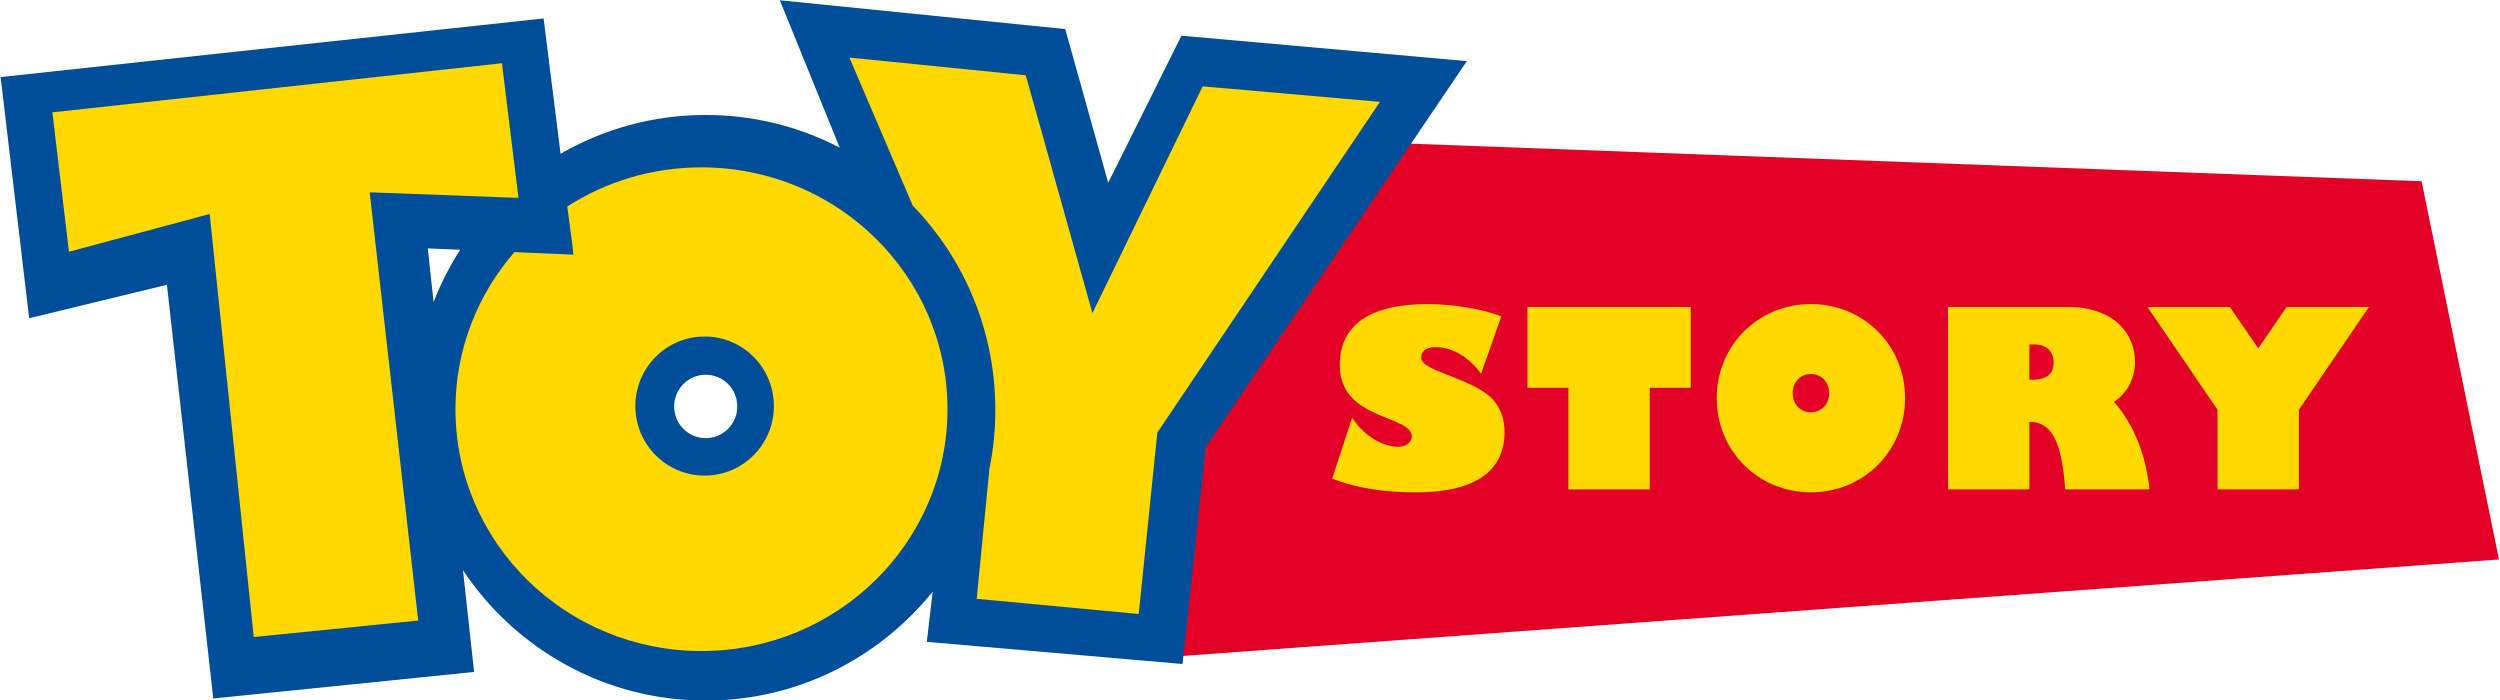
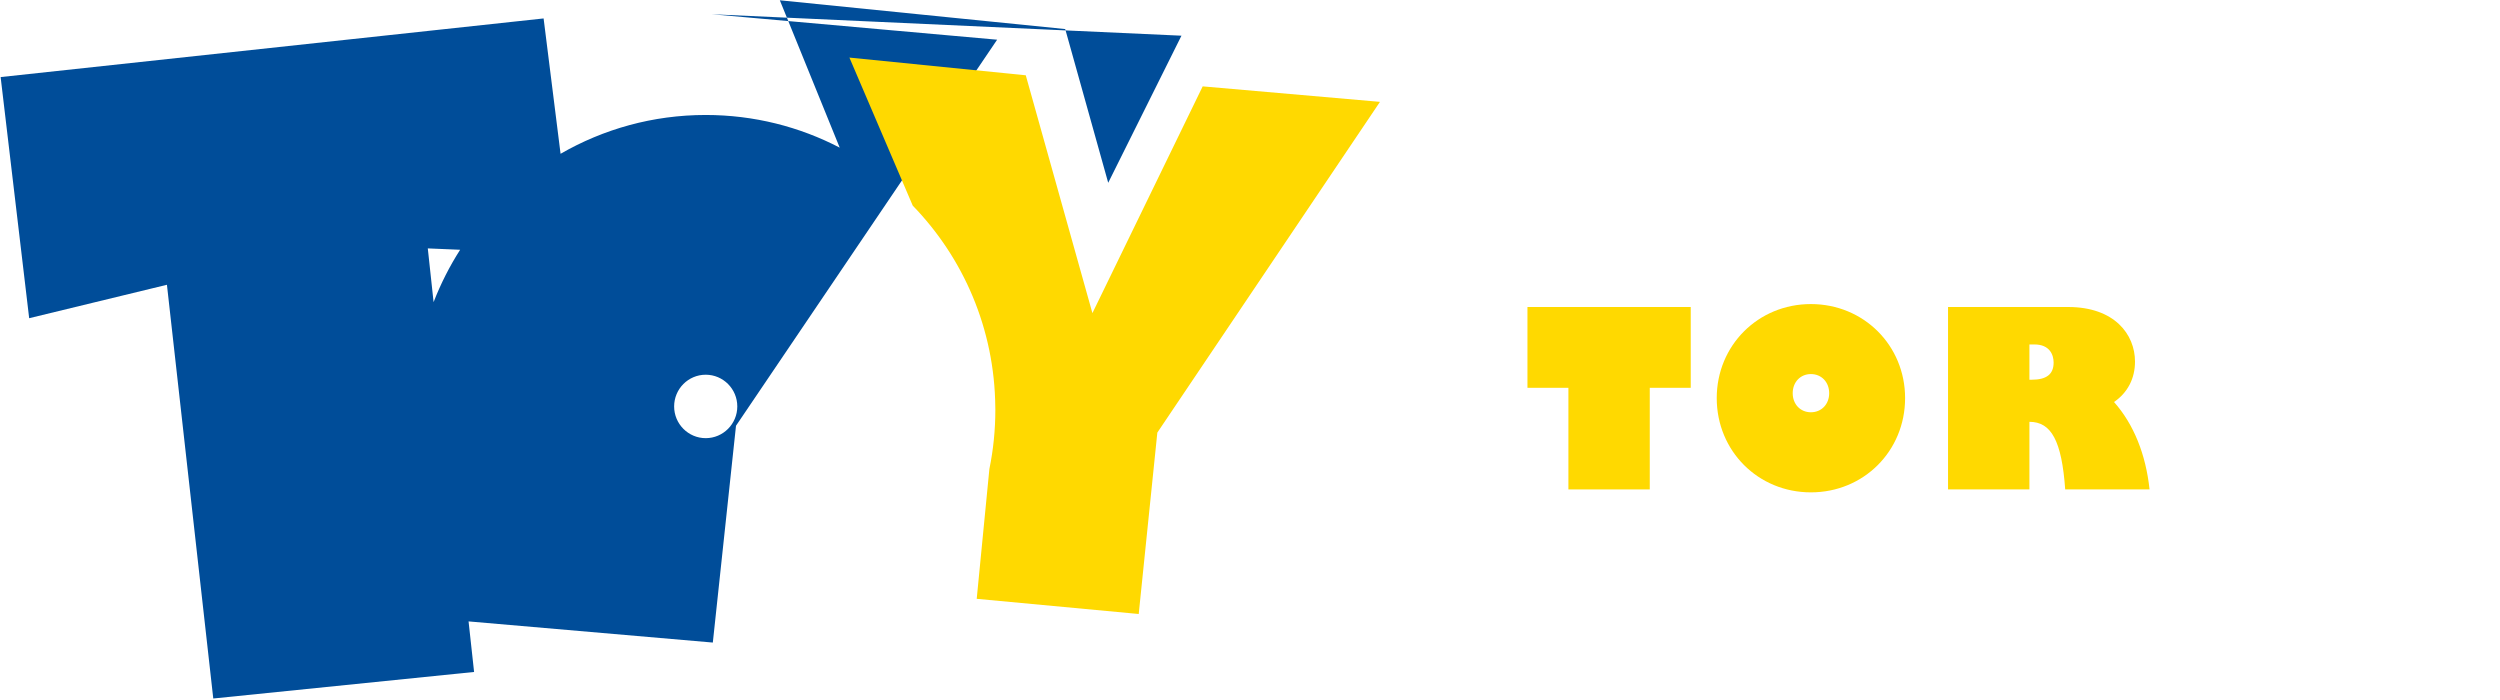
<svg xmlns="http://www.w3.org/2000/svg" xmlns:ns1="http://www.inkscape.org/namespaces/inkscape" xmlns:ns2="http://sodipodi.sourceforge.net/DTD/sodipodi-0.dtd" width="1000" height="280" id="svg2" version="1.1" ns1:version="0.48.5 r10040" ns2:docname="New document 1">
  <defs id="defs4" />
  <ns2:namedview id="base" pagecolor="#ffffff" bordercolor="#666666" borderopacity="1.0" ns1:pageopacity="0.0" ns1:pageshadow="2" ns1:zoom="0.98994949" ns1:cx="382.07929" ns1:cy="217.8861" ns1:document-units="px" ns1:current-layer="layer1" showgrid="false" fit-margin-top="0" fit-margin-left="0" fit-margin-right="0" fit-margin-bottom="0" ns1:window-width="1366" ns1:window-height="706" ns1:window-x="-8" ns1:window-y="-8" ns1:window-maximized="1" />
  <g ns1:label="Layer 1" ns1:groupmode="layer" id="layer1" transform="translate(21.969,-305.873)">
    <g id="g3084" transform="matrix(1.597,0,0,1.603,13.117,-1.861)">
      <g transform="matrix(1.318,0,0,1.318,-178.941,-76.917)" id="g3044">
-         <path style="fill:#e20025;fill-opacity:1;fill-rule:nonzero;stroke:none" id="path3287" d="m 340.037,328.475 12.469,-98.543 226.788,8.398 14.701,71.601 z" ns1:connector-curvature="0" ns2:nodetypes="ccccc" />
        <g id="g3037">
-           <path ns1:connector-curvature="0" d="m 404.408,263.892 c -3.703,-1.392 -9.231,-2.31 -13.964,-2.31 -11.008,0 -16.74,3.94 -16.74,11.585 0,10.477 13.693,9.366 13.693,13.49 0,1.111 -1.124,1.945 -2.572,1.945 -3.103,0 -6.709,-2.27 -8.766,-5.513 l -3.802,11.548 c 4.973,1.901 10.171,2.594 15.981,2.594 11.348,0 16.78,-4.174 16.78,-11.358 0,-2.688 -0.84,-4.873 -2.432,-6.447 -3.943,-3.887 -13.402,-5.151 -13.402,-7.658 0,-1.196 0.84,-2.032 2.707,-2.032 3.191,0 6.334,1.854 8.673,5.057 l 3.846,-10.902 z" id="path3293" style="fill:#ffd900;fill-opacity:1;fill-rule:nonzero;stroke:none" />
          <path ns1:connector-curvature="0" d="m 409.372,277.435 7.783,0 0,19.24 15.46,0 0,-19.24 7.786,0 0,-15.297 -31.029,0 0,15.297 z" id="path3295" style="fill:#ffd900;fill-opacity:1;fill-rule:nonzero;stroke:none" />
          <path ns1:connector-curvature="0" d="m 445.342,279.386 c 0,10.012 7.87,17.845 17.892,17.845 10.037,0 17.904,-7.833 17.904,-17.845 0,-9.975 -7.867,-17.804 -17.904,-17.804 -10.021,0 -17.892,7.83 -17.892,17.804 m 14.436,-0.93 c 0,-2.089 1.452,-3.621 3.456,-3.621 2.023,0 3.478,1.533 3.478,3.621 0,2.085 -1.455,3.612 -3.478,3.612 -2.004,0 -3.456,-1.527 -3.456,-3.612" id="path3297" style="fill:#ffd900;fill-opacity:1;fill-rule:nonzero;stroke:none" />
          <path ns1:connector-curvature="0" d="m 489.299,262.138 0,34.538 15.466,0 0,-12.8 c 4.171,0 6.144,3.618 6.8,12.8 l 16.031,0 c -0.715,-6.637 -2.997,-12.332 -6.753,-16.552 2.582,-1.758 3.987,-4.449 3.987,-7.646 0,-5.151 -3.893,-10.34 -12.706,-10.34 l -22.824,0 z m 15.466,7.09 0.946,0 c 2.897,0 3.653,1.945 3.653,3.434 0,2.217 -1.367,3.244 -4.168,3.244 l -0.431,0 0,-6.678 z" id="path3299" style="fill:#ffd900;fill-opacity:1;fill-rule:nonzero;stroke:none" />
-           <path ns1:connector-curvature="0" d="m 555.976,296.675 0,-15.076 13.309,-19.462 -15.65,0 -5.385,7.833 -5.395,-7.833 -15.659,0 13.318,19.462 0,15.076 15.463,0 z" id="path3301" style="fill:#ffd900;fill-opacity:1;fill-rule:nonzero;stroke:none" />
        </g>
      </g>
      <g transform="matrix(1.315,0,0,1.315,-464.434,28.982)" id="g3030">
-         <path style="fill:#004d99;fill-opacity:1;fill-rule:nonzero;stroke:none" id="path3303" d="m 561.508,130.721 -13.952,27.913 -8.189,-29.171 -54.356,-5.46 11.404,27.963 c -7.646,-3.962 -16.324,-6.2 -25.528,-6.2 -10.065,0 -19.503,2.688 -27.641,7.365 l -3.231,-25.684 -103.42,11.126 5.435,45.758 26.24,-6.344 8.826,78.507 49.679,-5.036 -2.117,-19.309 c 9.962,14.913 26.951,24.741 46.229,24.741 17.464,0 33.039,-8.067 43.238,-20.673 l -1.115,9.528 48.705,4.202 4.414,-41.141 49.738,-73.256 -54.362,-4.83 z m -143.552,40.363 6.163,0.259 c -2.001,3.109 -3.696,6.437 -5.058,9.937 l -1.105,-10.196 z m 46.922,29.989 c 0,-3.325 2.697,-6.019 6.016,-6.019 3.315,0 6.013,2.694 6.013,6.019 0,3.319 -2.697,6.019 -6.013,6.019 -3.319,0 -6.016,-2.7 -6.016,-6.019" ns1:connector-curvature="0" />
+         <path style="fill:#004d99;fill-opacity:1;fill-rule:nonzero;stroke:none" id="path3303" d="m 561.508,130.721 -13.952,27.913 -8.189,-29.171 -54.356,-5.46 11.404,27.963 c -7.646,-3.962 -16.324,-6.2 -25.528,-6.2 -10.065,0 -19.503,2.688 -27.641,7.365 l -3.231,-25.684 -103.42,11.126 5.435,45.758 26.24,-6.344 8.826,78.507 49.679,-5.036 -2.117,-19.309 l -1.115,9.528 48.705,4.202 4.414,-41.141 49.738,-73.256 -54.362,-4.83 z m -143.552,40.363 6.163,0.259 c -2.001,3.109 -3.696,6.437 -5.058,9.937 l -1.105,-10.196 z m 46.922,29.989 c 0,-3.325 2.697,-6.019 6.016,-6.019 3.315,0 6.013,2.694 6.013,6.019 0,3.319 -2.697,6.019 -6.013,6.019 -3.319,0 -6.016,-2.7 -6.016,-6.019" ns1:connector-curvature="0" />
        <g id="g3025">
-           <path ns1:connector-curvature="0" d="m 457.493,201.001 c 0,7.287 5.904,13.196 13.19,13.196 7.296,0 13.193,-5.91 13.193,-13.196 0,-7.293 -5.897,-13.199 -13.193,-13.199 -7.287,0 -13.19,5.907 -13.19,13.199 m -34.266,0.593 c 0,-11.379 4.23,-21.791 11.23,-29.805 2.148,0.09 8.71,0.381 11.223,0.481 -0.087,-1.433 -0.852,-6.69 -1.158,-9.141 7.349,-4.692 16.125,-7.424 25.562,-7.424 25.887,0 46.86,20.548 46.86,45.889 0,25.344 -20.973,45.892 -46.86,45.892 -25.887,0 -46.857,-20.548 -46.857,-45.892" id="path3305" style="fill:#ffd900;fill-opacity:1;fill-rule:nonzero;stroke:none" />
          <path ns1:connector-curvature="0" d="m 510.325,162.967 c 9.644,9.909 15.61,23.399 15.725,38.275 l 0.01,0.462 c 0,3.856 -0.39,7.611 -1.136,11.242 l -2.413,24.635 30.857,2.878 3.546,-34.422 42.405,-62.76 -33.767,-2.938 -21.004,43.026 -12.694,-45.13 -33.592,-3.359 12.063,28.091 z" id="path3307" style="fill:#ffd900;fill-opacity:1;fill-rule:nonzero;stroke:none" />
-           <path ns1:connector-curvature="0" d="m 346.453,145.266 85.628,-9.319 3.147,25.55 -28.341,-1.055 9.241,81.235 0.194,0.002 -31.519,3.15 -8.392,-80.274 -26.802,7.162 -3.156,-26.452 z" id="path3309" style="fill:#ffd900;fill-opacity:1;fill-rule:nonzero;stroke:none" />
        </g>
      </g>
    </g>
  </g>
</svg>